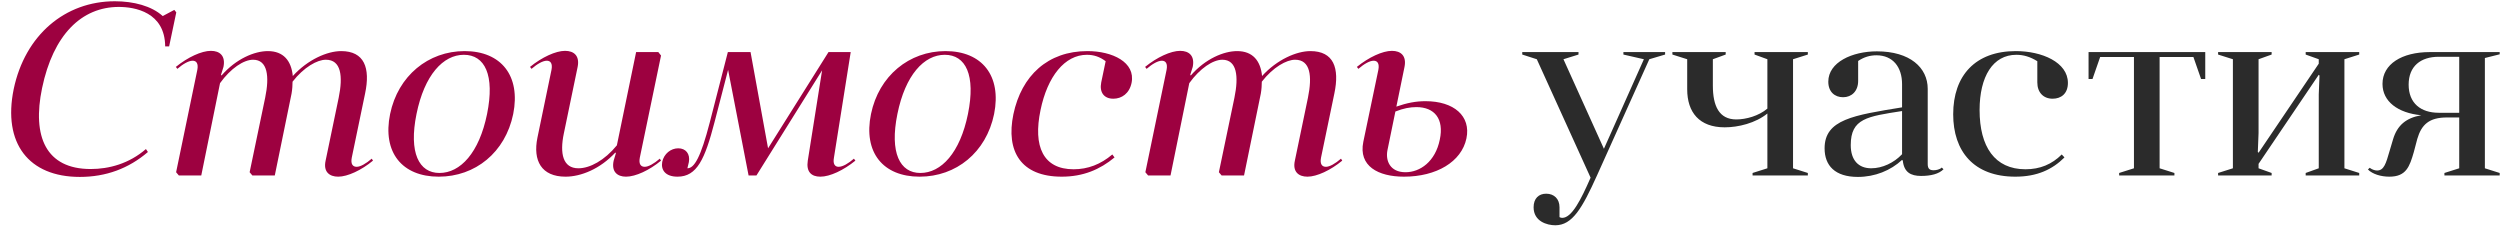
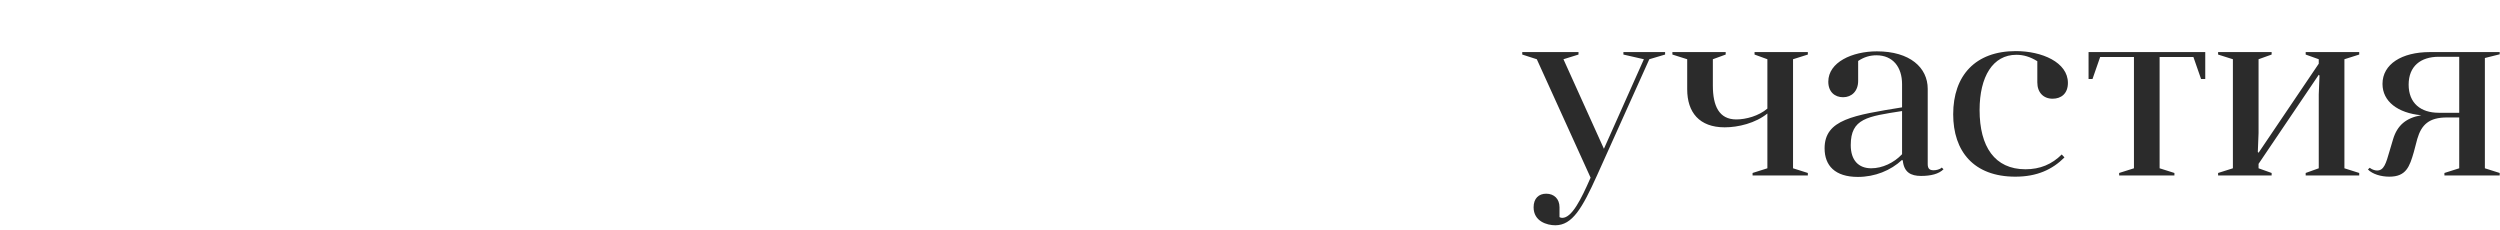
<svg xmlns="http://www.w3.org/2000/svg" width="456" height="42" viewBox="0 0 456 42" fill="none">
-   <path d="M26.619 27.185C23.559 29.84 19.914 30.83 16.539 30.83C8.394 30.83 5.829 24.935 7.674 16.07C9.699 6.35 14.874 1.265 21.669 1.265C24.594 1.265 30.084 2.21 30.129 8.465H30.849L32.154 2.255L31.794 1.805L29.679 2.93C27.654 1.085 24.369 0.23 20.949 0.23C11.859 0.23 4.569 6.395 2.499 16.25C0.474 26.15 5.244 32.27 14.559 32.27C19.329 32.27 23.469 30.74 26.979 27.725L26.619 27.185ZM32.347 12.56C33.382 11.66 34.417 11.075 35.137 11.075C35.812 11.075 36.217 11.57 35.992 12.74L32.122 31.415L32.617 32H36.712L40.132 15.17C42.067 12.47 44.452 10.895 46.162 10.895C48.817 10.895 49.177 13.91 48.367 17.825L45.532 31.415L46.027 32H50.122L53.182 17.06C53.317 16.295 53.362 15.485 53.362 14.9C55.432 12.245 57.862 10.895 59.437 10.895C62.227 10.895 62.587 13.865 61.777 17.825L59.392 29.3C58.942 31.325 60.067 32.225 61.687 32.225C63.397 32.225 65.917 31.055 68.032 29.3L67.807 28.94C66.772 29.84 65.737 30.425 65.062 30.425C64.342 30.425 63.937 29.93 64.162 28.76L66.592 17.06C67.582 12.38 66.457 9.32 62.227 9.32C59.707 9.32 56.152 10.85 53.407 13.865C53.137 11.075 51.697 9.32 48.862 9.32C46.432 9.32 43.057 10.715 40.402 13.775L40.312 13.64L40.762 12.2C41.167 10.175 40.087 9.275 38.467 9.275C36.757 9.275 34.237 10.445 32.077 12.2L32.347 12.56ZM71.155 20.795C69.715 27.815 73.36 32.225 80.02 32.225C86.68 32.225 92.17 27.815 93.61 20.795C95.005 13.82 91.405 9.32 84.745 9.32C78.13 9.32 72.595 13.82 71.155 20.795ZM75.97 20.795C77.41 13.685 80.83 9.995 84.61 9.995C88.435 9.995 90.28 13.685 88.84 20.795C87.4 27.86 83.98 31.55 80.155 31.55C76.42 31.55 74.53 27.86 75.97 20.795ZM96.947 12.56C97.982 11.66 99.017 11.075 99.737 11.075C100.412 11.075 100.817 11.57 100.592 12.74L98.027 25.115C97.172 29.3 98.747 32.225 103.157 32.225C105.947 32.225 109.457 30.83 112.247 27.815L112.337 27.95L111.932 29.3C111.482 31.325 112.607 32.225 114.182 32.225C115.937 32.225 118.457 31.055 120.572 29.3L120.347 28.94C119.312 29.84 118.277 30.425 117.602 30.425C116.882 30.425 116.477 29.93 116.702 28.76L120.572 10.13L120.077 9.5H116.027L112.517 26.51C110.267 29.255 107.612 30.695 105.497 30.695C102.662 30.695 102.077 27.995 102.842 24.35L105.362 12.2C105.767 10.175 104.687 9.275 103.067 9.275C101.357 9.275 98.837 10.445 96.677 12.2L96.947 12.56ZM125.65 29.57C125.92 28.04 125.065 27.05 123.715 27.05C122.365 27.05 121.105 28.04 120.79 29.525C120.52 31.01 121.375 32.225 123.58 32.225C127.135 32.225 128.575 29.03 130.33 22.28L132.805 12.74L136.54 32H137.98L149.95 12.83L147.34 29.3C147.025 31.325 147.97 32.225 149.635 32.225C151.39 32.225 153.865 31.055 156.025 29.3L155.755 28.94C154.765 29.795 153.73 30.425 152.965 30.425C152.335 30.425 151.885 29.975 152.11 28.76L155.17 9.5H151.12L140.095 27.05L136.9 9.5H132.76L129.475 22.28C127.81 28.715 126.64 30.695 125.38 30.695L125.65 29.57ZM158.87 20.795C157.43 27.815 161.075 32.225 167.735 32.225C174.395 32.225 179.885 27.815 181.325 20.795C182.72 13.82 179.12 9.32 172.46 9.32C165.845 9.32 160.31 13.82 158.87 20.795ZM163.685 20.795C165.125 13.685 168.545 9.995 172.325 9.995C176.15 9.995 177.995 13.685 176.555 20.795C175.115 27.86 171.695 31.55 167.87 31.55C164.135 31.55 162.245 27.86 163.685 20.795ZM200.862 15.035C200.502 16.88 201.402 18.005 203.067 18.005C204.597 18.005 205.992 17.06 206.397 15.125C207.162 11.345 202.887 9.32 198.342 9.32C191.142 9.32 186.327 13.775 184.842 20.84C183.447 27.59 186.192 32.225 193.662 32.225C197.577 32.225 200.637 30.92 203.292 28.715L202.887 28.175C200.772 29.975 198.432 30.875 195.822 30.875C190.287 30.875 188.397 26.735 189.792 20.075C191.052 13.955 194.202 9.995 198.252 9.995C199.512 9.995 200.592 10.355 201.672 11.165L200.862 15.035ZM209.139 12.56C210.174 11.66 211.209 11.075 211.929 11.075C212.604 11.075 213.009 11.57 212.784 12.74L208.914 31.415L209.409 32H213.504L216.924 15.17C218.859 12.47 221.244 10.895 222.954 10.895C225.609 10.895 225.969 13.91 225.159 17.825L222.324 31.415L222.819 32H226.914L229.974 17.06C230.109 16.295 230.154 15.485 230.154 14.9C232.224 12.245 234.654 10.895 236.229 10.895C239.019 10.895 239.379 13.865 238.569 17.825L236.184 29.3C235.734 31.325 236.859 32.225 238.479 32.225C240.189 32.225 242.709 31.055 244.824 29.3L244.599 28.94C243.564 29.84 242.529 30.425 241.854 30.425C241.134 30.425 240.729 29.93 240.954 28.76L243.384 17.06C244.374 12.38 243.249 9.32 239.019 9.32C236.499 9.32 232.944 10.85 230.199 13.865C229.929 11.075 228.489 9.32 225.654 9.32C223.224 9.32 219.849 10.715 217.194 13.775L217.104 13.64L217.554 12.2C217.959 10.175 216.879 9.275 215.259 9.275C213.549 9.275 211.029 10.445 208.869 12.2L209.139 12.56ZM247.767 12.56C248.802 11.66 249.837 11.075 250.557 11.075C251.232 11.075 251.637 11.57 251.412 12.74L248.667 25.88C247.767 30.29 251.367 32.225 256.092 32.225C261.987 32.225 266.577 29.525 267.477 25.25C268.332 21.155 265.182 18.455 260.007 18.455C258.252 18.455 256.632 18.77 254.697 19.445L256.182 12.2C256.587 10.175 255.507 9.275 253.887 9.275C252.177 9.275 249.657 10.445 247.497 12.2L247.767 12.56ZM258.342 19.535C261.672 19.535 263.427 21.695 262.617 25.475C261.807 29.48 259.017 31.415 256.362 31.415C253.572 31.415 252.672 29.345 253.077 27.365L254.517 20.345C255.957 19.76 257.217 19.535 258.342 19.535Z" fill="#9D0140" />
-   <path d="M290.124 32.405C288.369 36.41 286.704 39.74 284.949 39.74C284.769 39.74 284.634 39.695 284.454 39.605V37.805C284.454 36.275 283.464 35.33 282.024 35.33C280.674 35.33 279.729 36.185 279.729 37.805C279.729 40.37 282.159 41.09 283.689 41.09C286.794 41.09 288.594 37.985 291.294 32L300.834 10.805L303.714 9.95V9.5H296.109V9.95L299.844 10.805L292.554 27.14L285.174 10.805L287.919 9.95V9.5H277.659V9.95L280.314 10.805L290.124 32.405ZM312.425 10.805L314.765 9.95V9.5H305.045V9.95L307.745 10.805V16.295C307.745 20.48 309.95 23.225 314.585 23.225C317.06 23.225 320.21 22.46 322.37 20.705V30.695L319.67 31.55V32H329.75V31.55L327.05 30.695V10.805L329.75 9.95V9.5H320.03V9.95L322.37 10.805V19.805C320.795 21.155 318.455 21.785 316.7 21.785C313.55 21.785 312.425 19.31 312.425 15.62V10.805ZM347.071 29.3C347.296 31.415 348.511 32.09 350.401 32.09C352.201 32.09 353.641 31.73 354.496 30.875L354.181 30.56C353.821 30.92 353.146 31.055 352.696 31.055C351.976 31.055 351.616 30.785 351.616 29.93V16.205C351.616 12.335 348.376 9.365 342.346 9.365C337.846 9.365 333.481 11.345 333.481 14.9C333.481 16.745 334.651 17.735 336.181 17.735C337.756 17.735 338.926 16.61 338.926 14.765V11.12C340.006 10.4 341.086 10.085 342.256 10.085C345.271 10.085 346.936 12.245 346.936 15.35V19.58C338.116 21.02 332.806 21.785 332.806 27.05C332.806 30.2 334.696 32.27 338.881 32.27C341.986 32.27 344.866 31.1 346.936 29.165L347.071 29.3ZM346.936 28.13C345.451 29.705 343.336 30.695 341.311 30.695C339.016 30.695 337.576 29.255 337.576 26.465C337.576 21.605 340.591 21.245 346.936 20.255V28.13ZM371.607 15.035C371.607 16.88 372.732 18.005 374.397 18.005C375.972 18.005 377.187 17.06 377.187 15.125C377.187 11.345 372.417 9.32 367.692 9.32C360.312 9.32 356.262 13.775 356.262 20.84C356.262 27.59 359.997 32.225 367.602 32.225C371.562 32.225 374.352 30.92 376.557 28.715L376.062 28.175C374.262 29.975 372.102 30.875 369.447 30.875C363.822 30.875 361.077 26.735 361.077 20.075C361.077 13.955 363.507 9.995 367.782 9.995C369.087 9.995 370.302 10.355 371.607 11.165V15.035ZM400.078 10.4L401.473 14.405H402.238V9.5H380.953V14.405H381.673L383.068 10.4H389.233V30.695L386.533 31.55V32H396.613V31.55L393.913 30.695V10.4H400.078ZM404.581 31.55V32H414.346V31.55L411.961 30.695V29.885L422.941 13.64L423.076 13.775L422.941 17.24V30.695L420.556 31.55V32H430.321V31.55L427.621 30.695V10.805L430.321 9.95V9.5H420.556V9.95L422.941 10.805V11.615L411.961 27.86L411.826 27.725L411.961 24.26V10.805L414.346 9.95V9.5H404.581V9.95L407.281 10.805V30.695L404.581 31.55ZM431.912 30.92C432.767 31.775 434.297 32.225 435.827 32.225C438.887 32.225 439.517 30.38 440.282 27.725L440.912 25.34C441.677 22.73 443.072 21.425 446.312 21.425H448.562V30.695L445.862 31.55V32H455.942V31.55L453.242 30.695V10.58L455.942 9.905V9.5H443.207C438.077 9.5 434.567 11.705 434.567 15.305C434.567 18.5 437.357 20.615 441.632 21.02C438.842 21.515 437.267 22.865 436.502 25.385L435.872 27.5C435.197 29.84 434.837 31.1 433.577 31.1C433.307 31.1 432.767 31.01 432.227 30.605L431.912 30.92ZM444.827 20.57C441.542 20.57 439.337 18.815 439.337 15.44C439.337 12.065 441.542 10.355 444.827 10.355H448.562V20.57H444.827Z" fill="#2B2B2B" />
+   <path d="M290.124 32.405C288.369 36.41 286.704 39.74 284.949 39.74C284.769 39.74 284.634 39.695 284.454 39.605V37.805C284.454 36.275 283.464 35.33 282.024 35.33C280.674 35.33 279.729 36.185 279.729 37.805C279.729 40.37 282.159 41.09 283.689 41.09C286.794 41.09 288.594 37.985 291.294 32L300.834 10.805L303.714 9.95V9.5H296.109V9.95L299.844 10.805L292.554 27.14L285.174 10.805L287.919 9.95V9.5H277.659V9.95L280.314 10.805L290.124 32.405ZM312.425 10.805L314.765 9.95V9.5H305.045V9.95L307.745 10.805V16.295C307.745 20.48 309.95 23.225 314.585 23.225C317.06 23.225 320.21 22.46 322.37 20.705V30.695L319.67 31.55V32H329.75V31.55L327.05 30.695V10.805L329.75 9.95V9.5H320.03V9.95L322.37 10.805V19.805C320.795 21.155 318.455 21.785 316.7 21.785C313.55 21.785 312.425 19.31 312.425 15.62V10.805ZM347.071 29.3C347.296 31.415 348.511 32.09 350.401 32.09C352.201 32.09 353.641 31.73 354.496 30.875L354.181 30.56C353.821 30.92 353.146 31.055 352.696 31.055C351.976 31.055 351.616 30.785 351.616 29.93V16.205C351.616 12.335 348.376 9.365 342.346 9.365C337.846 9.365 333.481 11.345 333.481 14.9C333.481 16.745 334.651 17.735 336.181 17.735C337.756 17.735 338.926 16.61 338.926 14.765V11.12C340.006 10.4 341.086 10.085 342.256 10.085C345.271 10.085 346.936 12.245 346.936 15.35V19.58C338.116 21.02 332.806 21.785 332.806 27.05C332.806 30.2 334.696 32.27 338.881 32.27C341.986 32.27 344.866 31.1 346.936 29.165L347.071 29.3ZM346.936 28.13C345.451 29.705 343.336 30.695 341.311 30.695C339.016 30.695 337.576 29.255 337.576 26.465C337.576 21.605 340.591 21.245 346.936 20.255V28.13ZM371.607 15.035C371.607 16.88 372.732 18.005 374.397 18.005C375.972 18.005 377.187 17.06 377.187 15.125C377.187 11.345 372.417 9.32 367.692 9.32C360.312 9.32 356.262 13.775 356.262 20.84C356.262 27.59 359.997 32.225 367.602 32.225C371.562 32.225 374.352 30.92 376.557 28.715L376.062 28.175C374.262 29.975 372.102 30.875 369.447 30.875C363.822 30.875 361.077 26.735 361.077 20.075C361.077 13.955 363.507 9.995 367.782 9.995C369.087 9.995 370.302 10.355 371.607 11.165V15.035ZM400.078 10.4L401.473 14.405H402.238V9.5H380.953V14.405H381.673L383.068 10.4H389.233V30.695L386.533 31.55V32H396.613V31.55L393.913 30.695V10.4H400.078ZM404.581 31.55V32H414.346V31.55L411.961 30.695V29.885L422.941 13.64L423.076 13.775L422.941 17.24V30.695L420.556 31.55V32H430.321V31.55L427.621 30.695V10.805L430.321 9.95V9.5H420.556V9.95L422.941 10.805V11.615L411.961 27.86L411.826 27.725L411.961 24.26V10.805L414.346 9.95V9.5H404.581V9.95L407.281 10.805V30.695L404.581 31.55ZM431.912 30.92C432.767 31.775 434.297 32.225 435.827 32.225C438.887 32.225 439.517 30.38 440.282 27.725L440.912 25.34C441.677 22.73 443.072 21.425 446.312 21.425H448.562V30.695L445.862 31.55V32H455.942V31.55L453.242 30.695V10.58L455.942 9.905V9.5H443.207C438.077 9.5 434.567 11.705 434.567 15.305C434.567 18.5 437.357 20.615 441.632 21.02C438.842 21.515 437.267 22.865 436.502 25.385L435.872 27.5C435.197 29.84 434.837 31.1 433.577 31.1C433.307 31.1 432.767 31.01 432.227 30.605L431.912 30.92ZM444.827 20.57C441.542 20.57 439.337 18.815 439.337 15.44C439.337 12.065 441.542 10.355 444.827 10.355H448.562V20.57Z" fill="#2B2B2B" />
</svg>